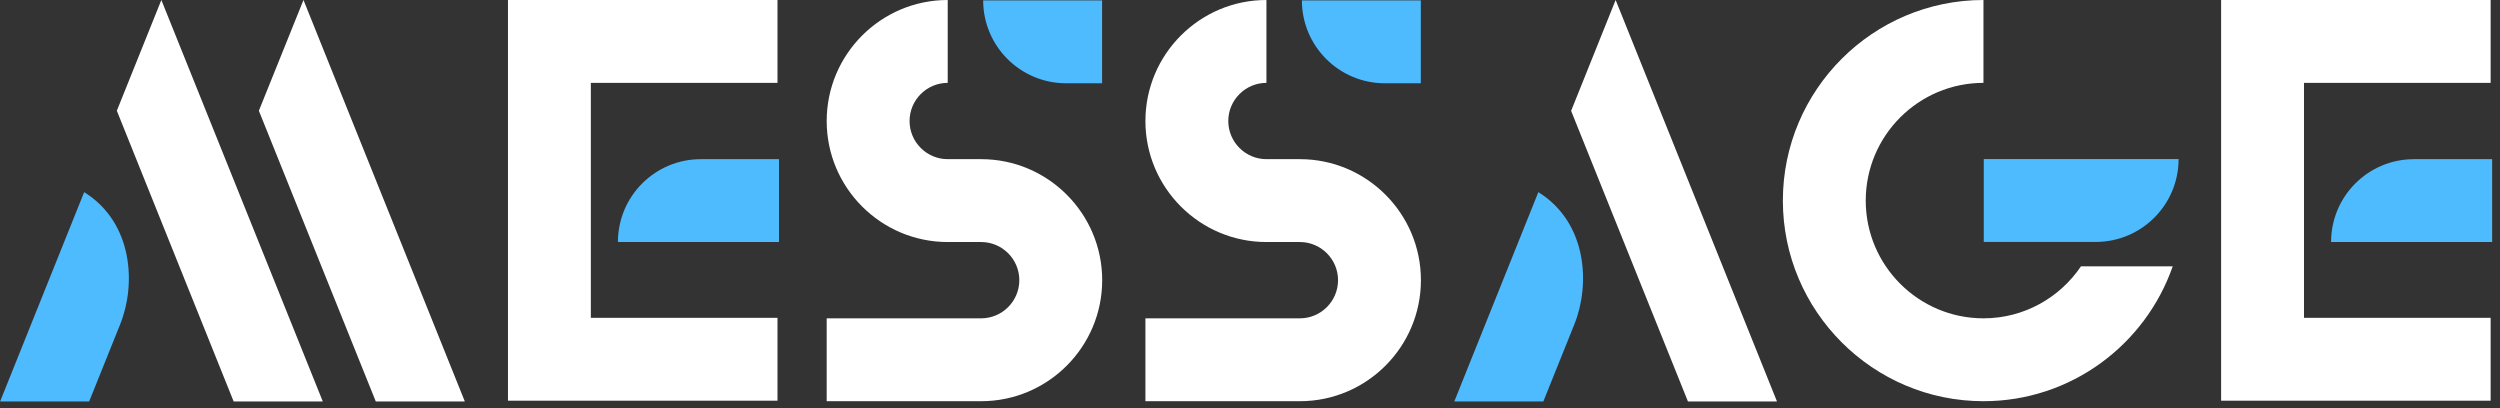
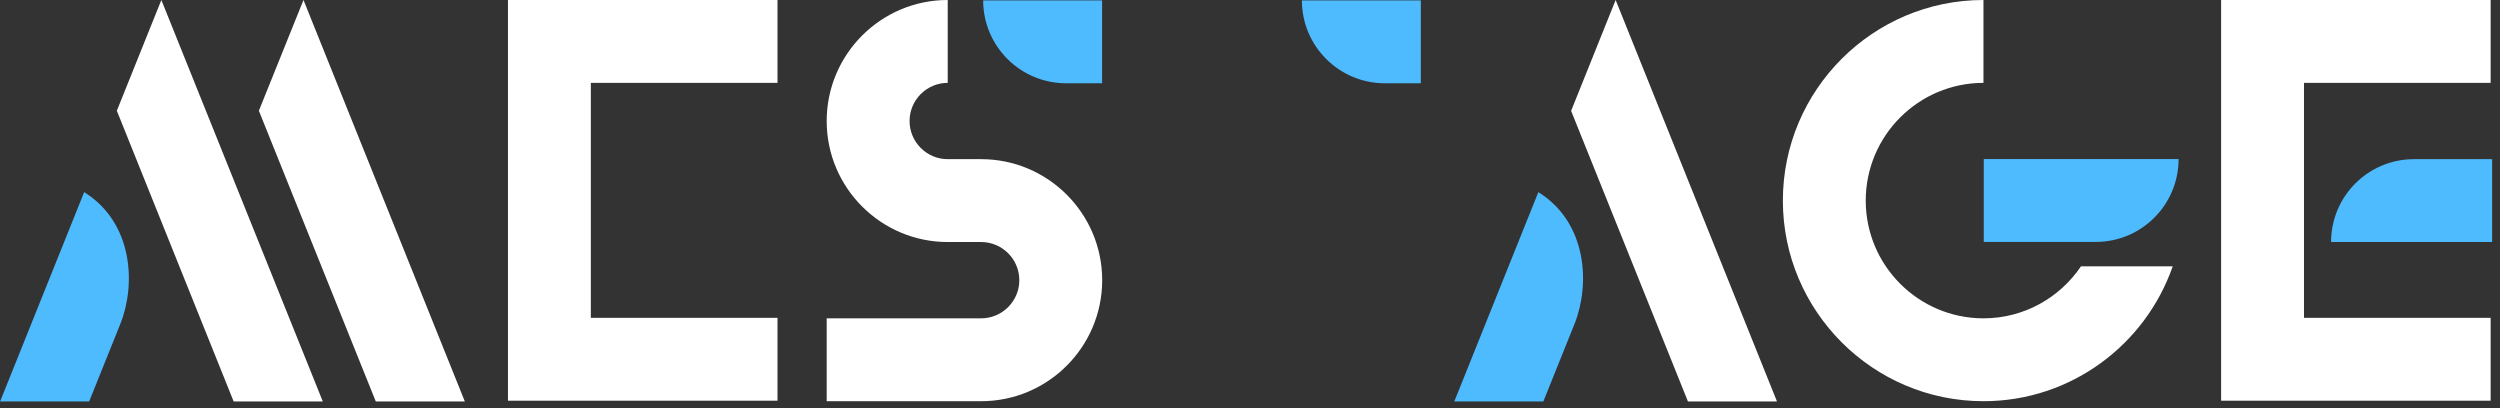
<svg xmlns="http://www.w3.org/2000/svg" width="251" height="41" viewBox="0 0 251 41" fill="none">
  <rect x="0" y="0" width="251" height="41" fill="#333333" stroke="none" />
  <path d="M223 40.23V0H250.06V8.32H231.32V31.91H250.06V40.23H223Z" fill="white" />
  <path d="M250.21 24.3H234.04C234.04 19.7 237.77 15.98 242.36 15.98H250.21V24.3Z" fill="#4EBBFF" />
  <path d="M199.17 15.97H218.73C218.73 20.57 215 24.29 210.41 24.29H199.17V15.97Z" fill="#4EBBFF" />
  <path d="M208.93 26.74C206.8 29.89 203.21 31.96 199.14 31.96C192.62 31.96 187.32 26.66 187.32 20.14C187.32 13.62 192.62 8.32 199.14 8.32V0C188.03 0 179 9.04 179 20.14C179 31.24 188.04 40.28 199.14 40.28C207.93 40.28 215.4 34.61 218.14 26.74H208.94H208.93Z" fill="white" />
  <path d="M169.47 40.31L157.74 11.13L162.21 0L178.41 40.31H169.47Z" fill="white" />
  <path d="M146 40.31H154.95L158.07 32.55C159.67 28.58 159.38 22.36 154.45 19.29L146.01 40.31H146Z" fill="#4EBBFF" />
  <path d="M95.15 8.32C93.04 8.32 91.32 10.04 91.32 12.15C91.32 14.26 93.04 15.98 95.15 15.98H98.51C105.21 15.98 110.66 21.43 110.66 28.13C110.66 34.83 105.21 40.28 98.51 40.28H83V31.96H98.51C100.62 31.96 102.34 30.24 102.34 28.13C102.34 26.02 100.62 24.3 98.51 24.3H95.15C88.45 24.3 83 18.85 83 12.15C83 5.45 88.45 0 95.15 0V8.32Z" fill="white" />
  <path d="M110.65 8.36H107.03C102.44 8.36 98.71 4.63 98.71 0.04L110.65 0.04V8.36Z" fill="#4EBBFF" />
-   <path d="M127.15 8.32C125.04 8.32 123.32 10.04 123.32 12.15C123.32 14.26 125.04 15.98 127.15 15.98H130.51C137.21 15.98 142.66 21.43 142.66 28.13C142.66 34.83 137.21 40.28 130.51 40.28H115V31.96H130.51C132.62 31.96 134.34 30.24 134.34 28.13C134.34 26.02 132.62 24.3 130.51 24.3H127.15C120.45 24.3 115 18.85 115 12.15C115 5.45 120.45 0 127.15 0V8.32Z" fill="white" />
  <path d="M142.65 8.36H139.03C134.44 8.36 130.71 4.63 130.71 0.04L142.65 0.04V8.36Z" fill="#4EBBFF" />
  <path d="M51 40.23V0H78.06V8.32H59.32V31.91H78.06V40.23H51Z" fill="white" />
-   <path d="M78.21 24.3H62.04C62.04 19.7 65.77 15.98 70.36 15.98H78.21V24.3Z" fill="#4EBBFF" />
  <path d="M23.46 40.31L11.73 11.12L16.2 0L32.41 40.31H23.46Z" fill="white" />
  <path d="M37.73 40.31L25.99 11.12L30.47 0L46.67 40.31H37.73Z" fill="white" />
  <path d="M0 40.31H8.95L12.07 32.55C13.67 28.58 13.38 22.36 8.45 19.29L0.01 40.31H0Z" fill="#4EBBFF" />
</svg>